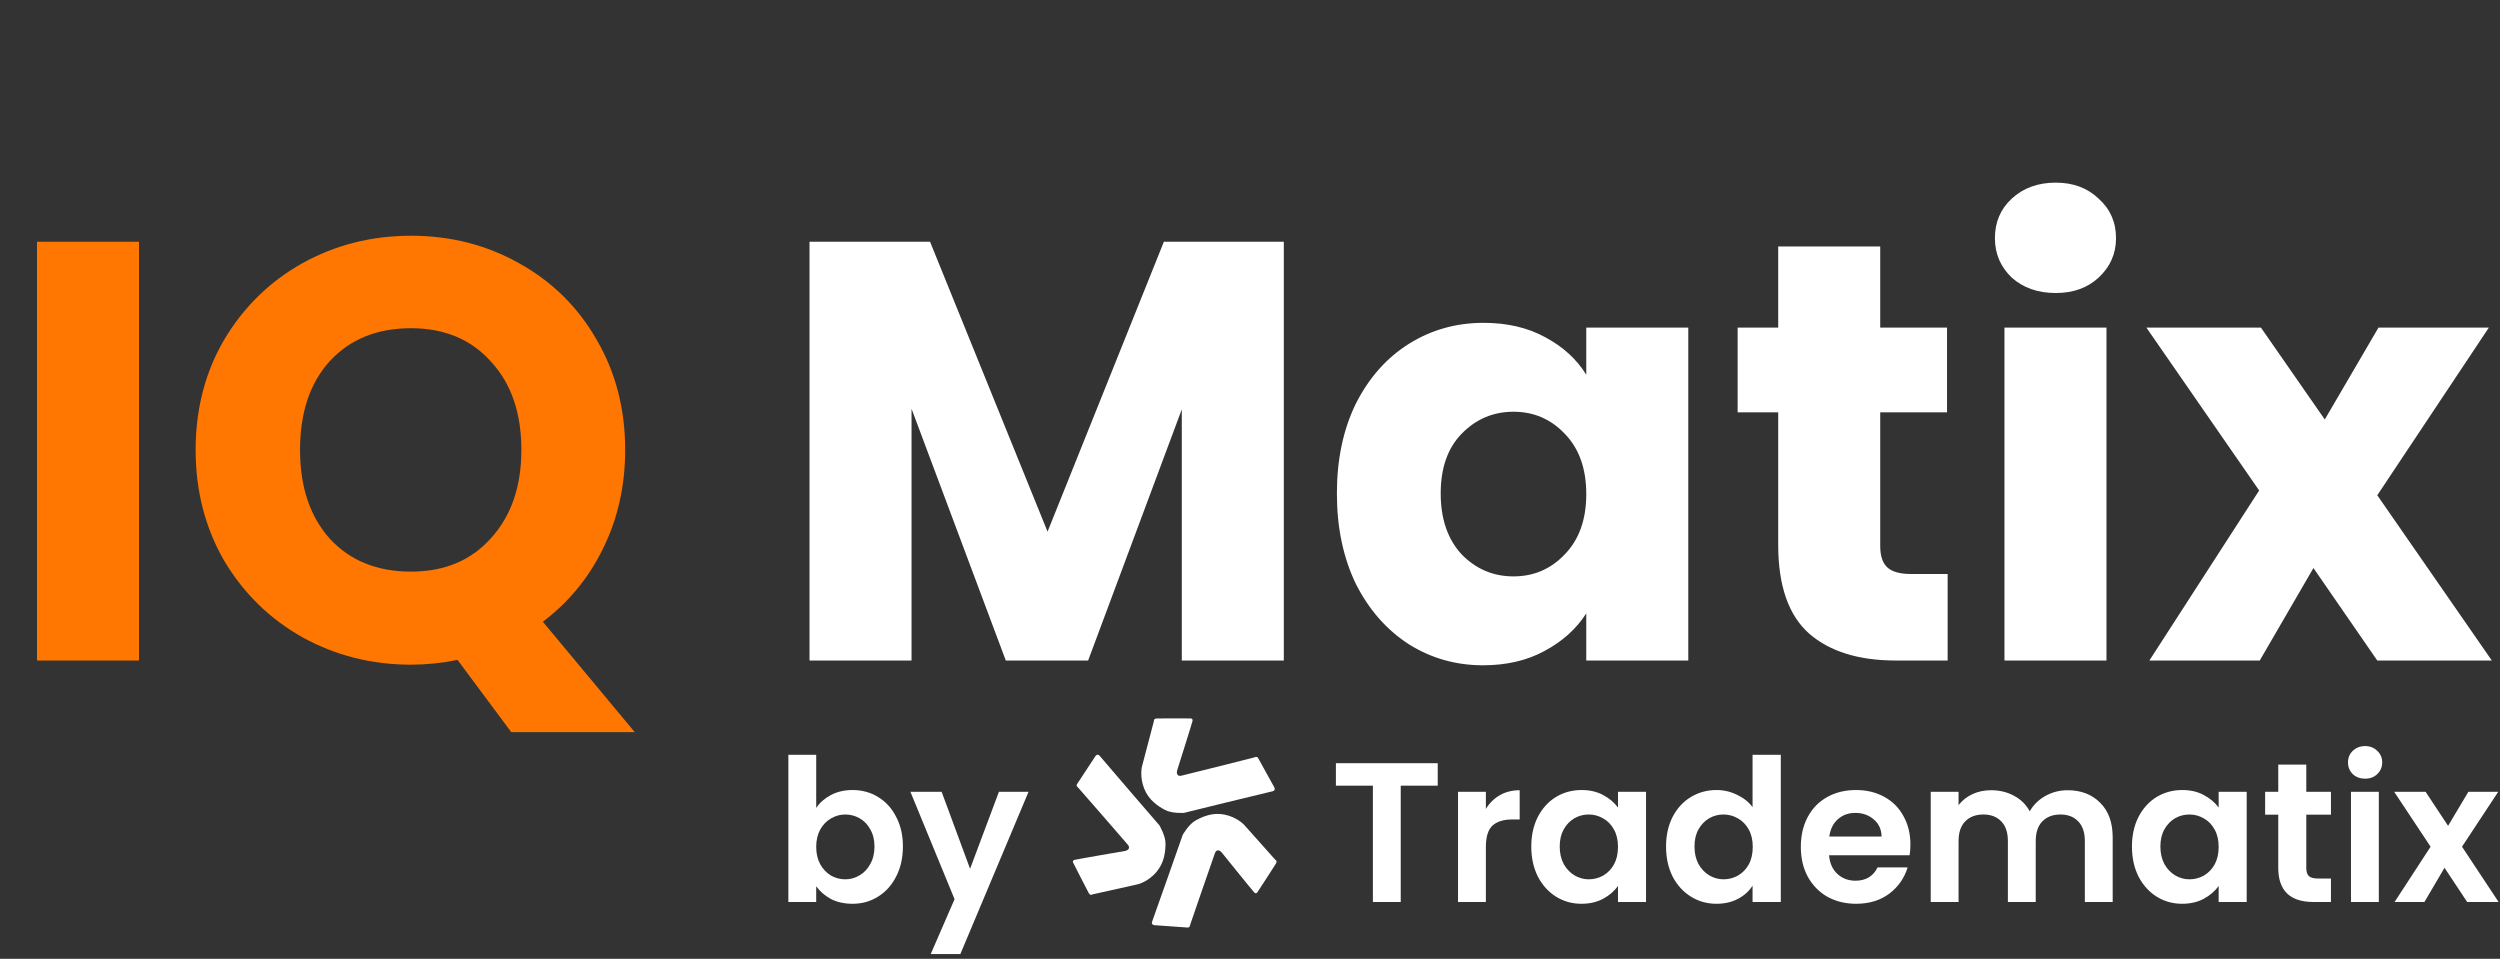
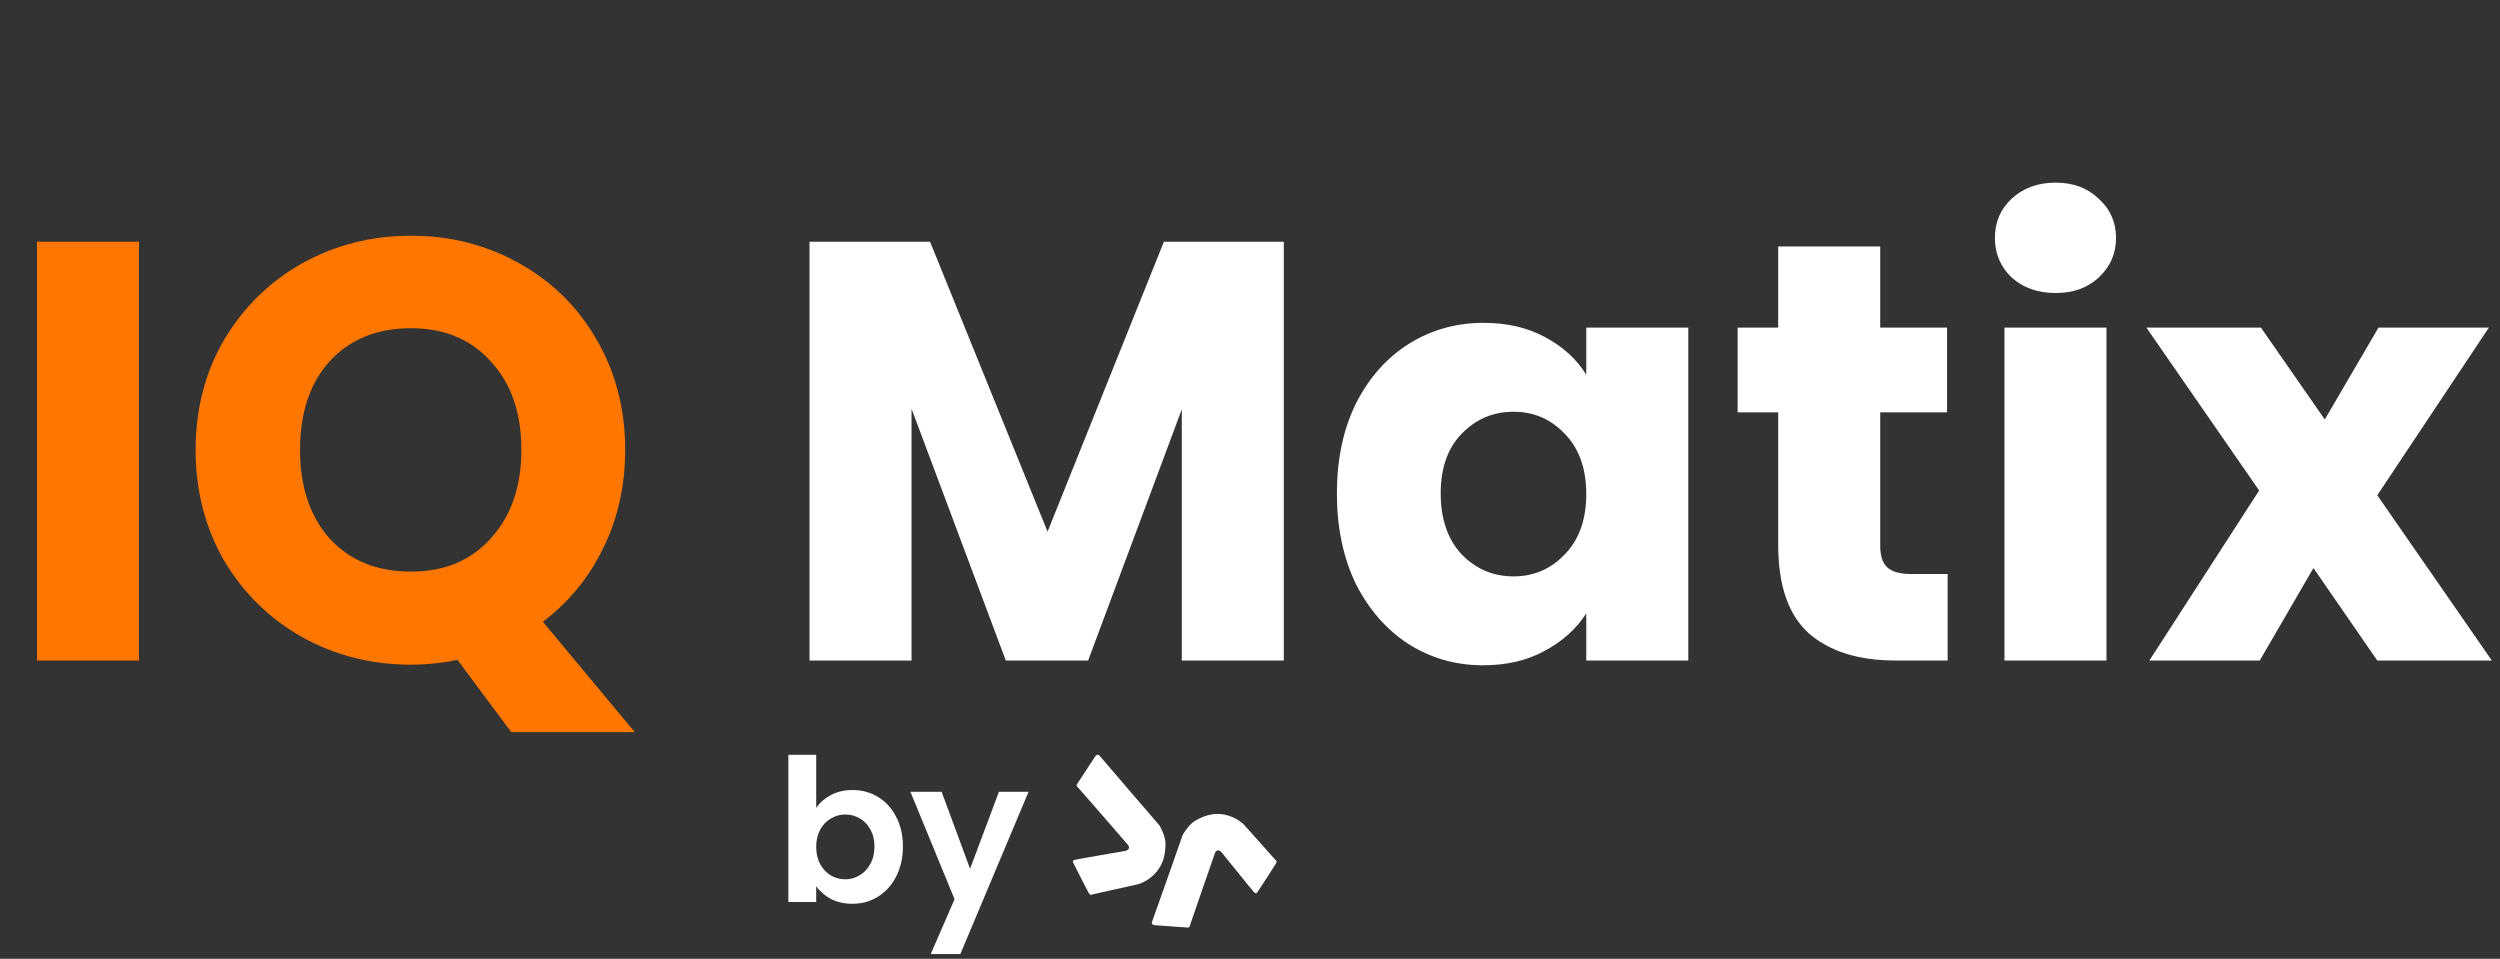
<svg xmlns="http://www.w3.org/2000/svg" width="352" height="135" viewBox="0 0 352 135" fill="none">
  <rect x="0" y="0" width="352" height="135" fill="#333333" stroke="none" />
  <path d="M19.572 34.032V93H5.208V34.032H19.572ZM71.981 103.08L64.421 92.916C62.181 93.364 59.997 93.588 57.869 93.588C52.325 93.588 47.229 92.3 42.581 89.724C37.989 87.148 34.321 83.564 31.577 78.972C28.889 74.324 27.545 69.116 27.545 63.348C27.545 57.58 28.889 52.4 31.577 47.808C34.321 43.216 37.989 39.632 42.581 37.056C47.229 34.48 52.325 33.192 57.869 33.192C63.413 33.192 68.481 34.48 73.073 37.056C77.721 39.632 81.361 43.216 83.993 47.808C86.681 52.4 88.025 57.58 88.025 63.348C88.025 68.388 86.989 73.008 84.917 77.208C82.901 81.352 80.073 84.796 76.433 87.54L89.369 103.08H71.981ZM42.245 63.348C42.245 68.556 43.645 72.728 46.445 75.864C49.301 78.944 53.109 80.484 57.869 80.484C62.573 80.484 66.325 78.916 69.125 75.78C71.981 72.644 73.409 68.5 73.409 63.348C73.409 58.14 71.981 53.996 69.125 50.916C66.325 47.78 62.573 46.212 57.869 46.212C53.109 46.212 49.301 47.752 46.445 50.832C43.645 53.912 42.245 58.084 42.245 63.348Z" fill="#FF7700" />
  <path d="M180.761 34.032V93H166.397V57.636L153.209 93H141.617L128.345 57.552V93H113.981V34.032H130.949L147.497 74.856L163.877 34.032H180.761ZM188.235 69.48C188.235 64.664 189.131 60.436 190.923 56.796C192.771 53.156 195.263 50.356 198.399 48.396C201.535 46.436 205.035 45.456 208.899 45.456C212.203 45.456 215.087 46.128 217.551 47.472C220.071 48.816 222.003 50.58 223.347 52.764V46.128H237.711V93H223.347V86.364C221.947 88.548 219.987 90.312 217.467 91.656C215.003 93 212.119 93.672 208.815 93.672C205.007 93.672 201.535 92.692 198.399 90.732C195.263 88.716 192.771 85.888 190.923 82.248C189.131 78.552 188.235 74.296 188.235 69.48ZM223.347 69.564C223.347 65.98 222.339 63.152 220.323 61.08C218.363 59.008 215.955 57.972 213.099 57.972C210.243 57.972 207.807 59.008 205.791 61.08C203.831 63.096 202.851 65.896 202.851 69.48C202.851 73.064 203.831 75.92 205.791 78.048C207.807 80.12 210.243 81.156 213.099 81.156C215.955 81.156 218.363 80.12 220.323 78.048C222.339 75.976 223.347 73.148 223.347 69.564ZM274.227 80.82V93H266.919C261.711 93 257.651 91.74 254.739 89.22C251.827 86.644 250.371 82.472 250.371 76.704V58.056H244.659V46.128H250.371V34.704H264.735V46.128H274.143V58.056H264.735V76.872C264.735 78.272 265.071 79.28 265.743 79.896C266.415 80.512 267.535 80.82 269.103 80.82H274.227ZM289.452 41.256C286.932 41.256 284.86 40.528 283.236 39.072C281.668 37.56 280.884 35.712 280.884 33.528C280.884 31.288 281.668 29.44 283.236 27.984C284.86 26.472 286.932 25.716 289.452 25.716C291.916 25.716 293.932 26.472 295.5 27.984C297.124 29.44 297.936 31.288 297.936 33.528C297.936 35.712 297.124 37.56 295.5 39.072C293.932 40.528 291.916 41.256 289.452 41.256ZM296.592 46.128V93H282.228V46.128H296.592ZM334.721 93L325.733 79.98L318.173 93H302.633L318.089 69.06L302.213 46.128H318.341L327.329 59.064L334.889 46.128H350.429L334.721 69.732L350.849 93H334.721Z" fill="white" />
  <path d="M114.922 113.756C115.426 113.009 116.117 112.403 116.994 111.936C117.89 111.469 118.908 111.236 120.046 111.236C121.372 111.236 122.566 111.563 123.63 112.216C124.713 112.869 125.562 113.803 126.178 115.016C126.813 116.211 127.13 117.601 127.13 119.188C127.13 120.775 126.813 122.184 126.178 123.416C125.562 124.629 124.713 125.572 123.63 126.244C122.566 126.916 121.372 127.252 120.046 127.252C118.889 127.252 117.872 127.028 116.994 126.58C116.136 126.113 115.445 125.516 114.922 124.788V127H111.002V106.28H114.922V113.756ZM123.126 119.188C123.126 118.255 122.93 117.452 122.538 116.78C122.165 116.089 121.661 115.567 121.026 115.212C120.41 114.857 119.738 114.68 119.01 114.68C118.301 114.68 117.629 114.867 116.994 115.24C116.378 115.595 115.874 116.117 115.482 116.808C115.109 117.499 114.922 118.311 114.922 119.244C114.922 120.177 115.109 120.989 115.482 121.68C115.874 122.371 116.378 122.903 116.994 123.276C117.629 123.631 118.301 123.808 119.01 123.808C119.738 123.808 120.41 123.621 121.026 123.248C121.661 122.875 122.165 122.343 122.538 121.652C122.93 120.961 123.126 120.14 123.126 119.188ZM144.819 111.488L135.215 134.336H131.043L134.403 126.608L128.187 111.488H132.583L136.587 122.324L140.647 111.488H144.819Z" fill="white" />
-   <path d="M202.431 107.456V110.62H197.223V127H193.303V110.62H188.095V107.456H202.431ZM209.211 113.896C209.715 113.075 210.369 112.431 211.171 111.964C211.993 111.497 212.926 111.264 213.971 111.264V115.38H212.935C211.703 115.38 210.77 115.669 210.135 116.248C209.519 116.827 209.211 117.835 209.211 119.272V127H205.291V111.488H209.211V113.896ZM215.604 119.188C215.604 117.62 215.912 116.229 216.528 115.016C217.162 113.803 218.012 112.869 219.076 112.216C220.158 111.563 221.362 111.236 222.688 111.236C223.845 111.236 224.853 111.469 225.712 111.936C226.589 112.403 227.289 112.991 227.812 113.7V111.488H231.76V127H227.812V124.732C227.308 125.46 226.608 126.067 225.712 126.552C224.834 127.019 223.817 127.252 222.66 127.252C221.353 127.252 220.158 126.916 219.076 126.244C218.012 125.572 217.162 124.629 216.528 123.416C215.912 122.184 215.604 120.775 215.604 119.188ZM227.812 119.244C227.812 118.292 227.625 117.48 227.252 116.808C226.878 116.117 226.374 115.595 225.74 115.24C225.105 114.867 224.424 114.68 223.696 114.68C222.968 114.68 222.296 114.857 221.68 115.212C221.064 115.567 220.56 116.089 220.168 116.78C219.794 117.452 219.608 118.255 219.608 119.188C219.608 120.121 219.794 120.943 220.168 121.652C220.56 122.343 221.064 122.875 221.68 123.248C222.314 123.621 222.986 123.808 223.696 123.808C224.424 123.808 225.105 123.631 225.74 123.276C226.374 122.903 226.878 122.38 227.252 121.708C227.625 121.017 227.812 120.196 227.812 119.244ZM234.58 119.188C234.58 117.62 234.888 116.229 235.504 115.016C236.139 113.803 236.998 112.869 238.08 112.216C239.163 111.563 240.367 111.236 241.692 111.236C242.7 111.236 243.662 111.46 244.576 111.908C245.491 112.337 246.219 112.916 246.76 113.644V106.28H250.736V127H246.76V124.704C246.275 125.469 245.594 126.085 244.716 126.552C243.839 127.019 242.822 127.252 241.664 127.252C240.358 127.252 239.163 126.916 238.08 126.244C236.998 125.572 236.139 124.629 235.504 123.416C234.888 122.184 234.58 120.775 234.58 119.188ZM246.788 119.244C246.788 118.292 246.602 117.48 246.228 116.808C245.855 116.117 245.351 115.595 244.716 115.24C244.082 114.867 243.4 114.68 242.672 114.68C241.944 114.68 241.272 114.857 240.656 115.212C240.04 115.567 239.536 116.089 239.144 116.78C238.771 117.452 238.584 118.255 238.584 119.188C238.584 120.121 238.771 120.943 239.144 121.652C239.536 122.343 240.04 122.875 240.656 123.248C241.291 123.621 241.963 123.808 242.672 123.808C243.4 123.808 244.082 123.631 244.716 123.276C245.351 122.903 245.855 122.38 246.228 121.708C246.602 121.017 246.788 120.196 246.788 119.244ZM268.985 118.908C268.985 119.468 268.947 119.972 268.873 120.42H257.533C257.626 121.54 258.018 122.417 258.709 123.052C259.399 123.687 260.249 124.004 261.257 124.004C262.713 124.004 263.749 123.379 264.365 122.128H268.593C268.145 123.621 267.286 124.853 266.017 125.824C264.747 126.776 263.189 127.252 261.341 127.252C259.847 127.252 258.503 126.925 257.309 126.272C256.133 125.6 255.209 124.657 254.537 123.444C253.883 122.231 253.557 120.831 253.557 119.244C253.557 117.639 253.883 116.229 254.537 115.016C255.19 113.803 256.105 112.869 257.281 112.216C258.457 111.563 259.81 111.236 261.341 111.236C262.815 111.236 264.131 111.553 265.289 112.188C266.465 112.823 267.37 113.728 268.005 114.904C268.658 116.061 268.985 117.396 268.985 118.908ZM264.925 117.788C264.906 116.78 264.542 115.977 263.833 115.38C263.123 114.764 262.255 114.456 261.229 114.456C260.258 114.456 259.437 114.755 258.765 115.352C258.111 115.931 257.71 116.743 257.561 117.788H264.925ZM291.11 111.264C293.014 111.264 294.545 111.852 295.702 113.028C296.878 114.185 297.466 115.809 297.466 117.9V127H293.546V118.432C293.546 117.219 293.238 116.295 292.622 115.66C292.006 115.007 291.166 114.68 290.102 114.68C289.038 114.68 288.189 115.007 287.554 115.66C286.938 116.295 286.63 117.219 286.63 118.432V127H282.71V118.432C282.71 117.219 282.402 116.295 281.786 115.66C281.17 115.007 280.33 114.68 279.266 114.68C278.183 114.68 277.325 115.007 276.69 115.66C276.074 116.295 275.766 117.219 275.766 118.432V127H271.846V111.488H275.766V113.364C276.27 112.711 276.914 112.197 277.698 111.824C278.501 111.451 279.378 111.264 280.33 111.264C281.543 111.264 282.626 111.525 283.578 112.048C284.53 112.552 285.267 113.28 285.79 114.232C286.294 113.336 287.022 112.617 287.974 112.076C288.945 111.535 289.99 111.264 291.11 111.264ZM300.178 119.188C300.178 117.62 300.486 116.229 301.102 115.016C301.737 113.803 302.586 112.869 303.65 112.216C304.733 111.563 305.937 111.236 307.262 111.236C308.419 111.236 309.427 111.469 310.286 111.936C311.163 112.403 311.863 112.991 312.386 113.7V111.488H316.334V127H312.386V124.732C311.882 125.46 311.182 126.067 310.286 126.552C309.409 127.019 308.391 127.252 307.234 127.252C305.927 127.252 304.733 126.916 303.65 126.244C302.586 125.572 301.737 124.629 301.102 123.416C300.486 122.184 300.178 120.775 300.178 119.188ZM312.386 119.244C312.386 118.292 312.199 117.48 311.826 116.808C311.453 116.117 310.949 115.595 310.314 115.24C309.679 114.867 308.998 114.68 308.27 114.68C307.542 114.68 306.87 114.857 306.254 115.212C305.638 115.567 305.134 116.089 304.742 116.78C304.369 117.452 304.182 118.255 304.182 119.188C304.182 120.121 304.369 120.943 304.742 121.652C305.134 122.343 305.638 122.875 306.254 123.248C306.889 123.621 307.561 123.808 308.27 123.808C308.998 123.808 309.679 123.631 310.314 123.276C310.949 122.903 311.453 122.38 311.826 121.708C312.199 121.017 312.386 120.196 312.386 119.244ZM324.726 114.708V122.212C324.726 122.735 324.848 123.117 325.09 123.36C325.352 123.584 325.781 123.696 326.378 123.696H328.198V127H325.734C322.43 127 320.778 125.395 320.778 122.184V114.708H318.93V111.488H320.778V107.652H324.726V111.488H328.198V114.708H324.726ZM333.006 109.64C332.315 109.64 331.737 109.425 331.27 108.996C330.822 108.548 330.598 107.997 330.598 107.344C330.598 106.691 330.822 106.149 331.27 105.72C331.737 105.272 332.315 105.048 333.006 105.048C333.697 105.048 334.266 105.272 334.714 105.72C335.181 106.149 335.414 106.691 335.414 107.344C335.414 107.997 335.181 108.548 334.714 108.996C334.266 109.425 333.697 109.64 333.006 109.64ZM334.938 111.488V127H331.018V111.488H334.938ZM347.379 127L344.187 122.184L341.359 127H337.159L342.227 119.216L337.103 111.488H341.527L344.691 116.276L347.547 111.488H351.747L346.651 119.216L351.803 127H347.379Z" fill="white" />
-   <path d="M177.132 106.712L179.436 110.884C179.436 110.884 179.643 111.323 179.155 111.415C178.668 111.506 166.696 114.454 166.696 114.454C166.696 114.454 165.017 114.568 164.025 114.034C163.034 113.5 161.768 112.682 161.112 111.063C160.456 109.445 160.772 107.992 160.772 107.992L162.475 101.509C162.475 101.509 162.382 101.183 162.899 101.159C163.416 101.135 167.597 101.157 167.597 101.157C167.597 101.157 167.999 101.098 167.899 101.539C167.798 101.98 165.736 108.49 165.736 108.49C165.736 108.49 165.492 109.404 166.363 109.212C167.234 109.021 176.612 106.641 176.612 106.641C176.612 106.641 176.99 106.455 177.132 106.712Z" fill="white" />
  <path d="M151.64 110.414L154.256 106.433C154.256 106.433 154.548 106.046 154.852 106.441C155.156 106.836 163.247 116.214 163.247 116.214C163.247 116.214 164.119 117.667 164.104 118.8C164.089 119.934 163.949 121.445 162.825 122.776C161.701 124.107 160.277 124.49 160.277 124.49L153.786 125.939C153.786 125.939 153.542 126.172 153.283 125.72C153.025 125.268 151.125 121.51 151.125 121.51C151.125 121.51 150.889 121.177 151.323 121.064C151.758 120.952 158.437 119.812 158.437 119.812C158.437 119.812 159.354 119.611 158.785 118.919C158.217 118.226 151.816 110.912 151.816 110.912C151.816 110.912 151.479 110.659 151.64 110.414Z" fill="white" />
  <path d="M167.236 130.6L162.514 130.262C162.514 130.262 162.037 130.196 162.228 129.735C162.418 129.273 166.527 117.551 166.527 117.551C166.527 117.551 167.351 116.071 168.337 115.526C169.322 114.981 170.694 114.36 172.396 114.692C174.098 115.024 175.129 116.086 175.129 116.086L179.575 121.073C179.575 121.073 179.896 121.173 179.633 121.623C179.37 122.073 177.063 125.591 177.063 125.591C177.063 125.591 176.892 125.962 176.58 125.636C176.27 125.31 171.999 120.005 171.999 120.005C171.999 120.005 171.374 119.298 171.057 120.139C170.739 120.979 167.579 130.2 167.579 130.2C167.579 130.2 167.526 130.621 167.236 130.6Z" fill="white" />
</svg>